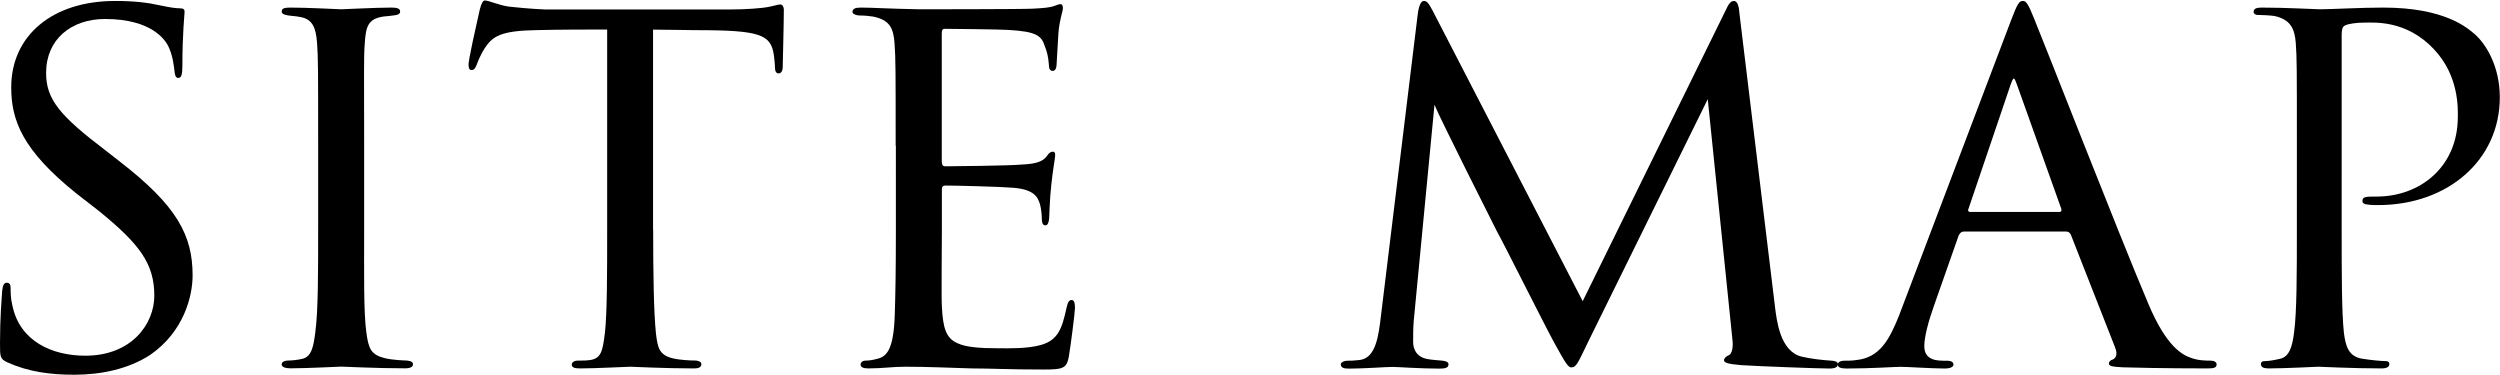
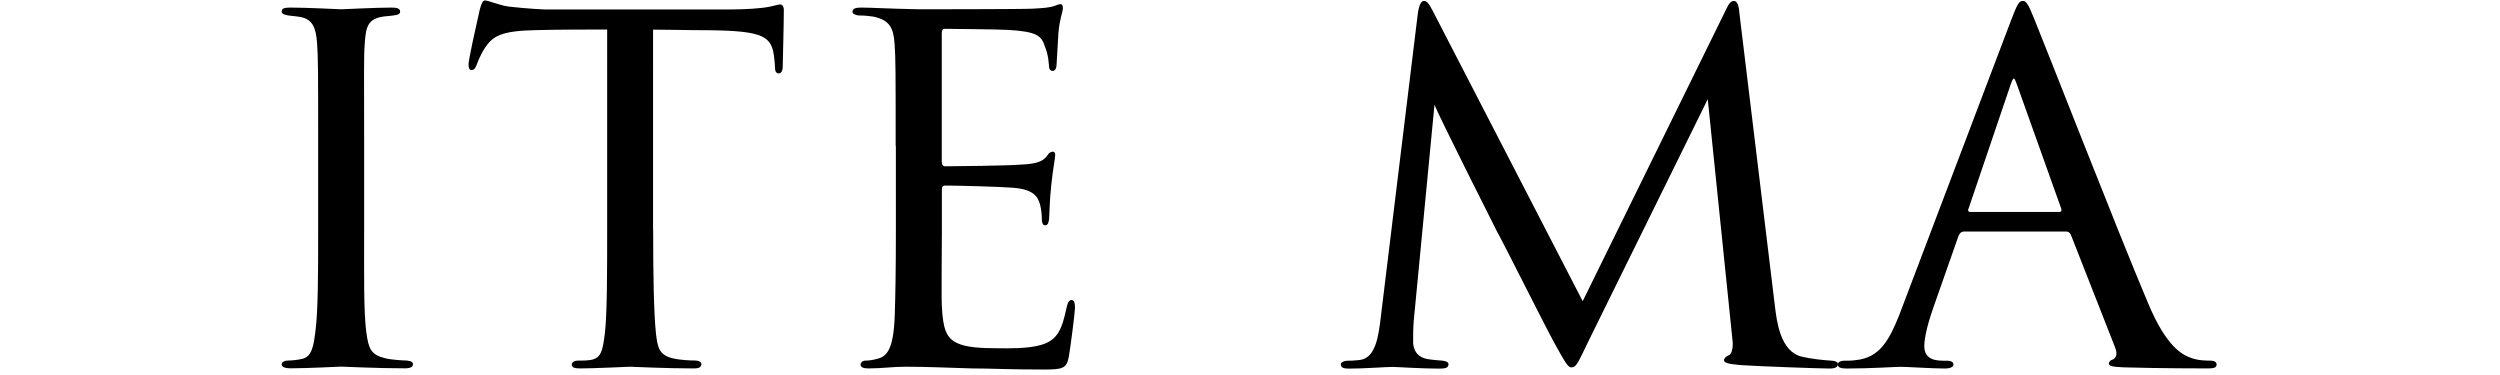
<svg xmlns="http://www.w3.org/2000/svg" id="b" viewBox="0 0 249.48 37.35" width="249px">
  <g id="c">
    <g>
-       <path d="M.73,36.12c-.73-.34-.73-.56-.73-1.9,0-2.58,.17-4.48,.22-5.26,.06-.5,.17-.78,.45-.78s.39,.17,.39,.56c0,.34,0,1.01,.17,1.68,.73,3.64,4.03,5.04,7.28,5.04,4.65,0,6.89-3.19,6.89-5.99,0-3.19-1.46-5.15-5.54-8.46l-2.24-1.74C2.24,14.95,1.12,11.98,1.12,8.68,1.12,3.53,5.21,.06,11.48,.06c1.96,0,3.3,.17,4.54,.45,1.06,.22,1.51,.28,1.9,.28s.5,.11,.5,.34-.22,2.18-.22,5.43c0,.84-.11,1.18-.39,1.18s-.34-.22-.39-.62c-.06-.5-.17-1.68-.67-2.63-.28-.5-1.57-2.63-6.27-2.63-3.36,0-5.88,2.02-5.88,5.38,0,2.63,1.34,4.26,5.99,7.78l1.29,1.01c5.82,4.48,7.34,7.45,7.34,11.42,0,2.02-.84,5.6-4.26,7.95-2.18,1.4-4.87,1.96-7.56,1.96-2.35,0-4.54-.28-6.66-1.23Z" />
      <path d="M31.75,14.5c0-7.39,0-8.74-.11-10.25-.11-1.51-.45-2.35-1.62-2.58-.56-.11-.95-.11-1.29-.17-.39-.06-.62-.17-.62-.39,0-.28,.22-.39,.84-.39,1.74,0,4.93,.17,5.1,.17,.22,0,3.47-.17,5.04-.17,.56,0,.84,.11,.84,.39,0,.22-.17,.34-.62,.39-.34,.06-.62,.06-1.01,.11-1.62,.22-1.79,1.06-1.9,2.69-.11,1.51-.06,2.8-.06,10.19v8.4c0,4.31-.06,8.23,.22,10.25,.22,1.62,.45,2.24,1.9,2.58,.73,.17,1.9,.22,2.13,.22,.5,.06,.62,.17,.62,.39s-.22,.39-.78,.39c-2.86,0-6.1-.17-6.38-.17-.17,0-3.47,.17-5.04,.17-.5,0-.9-.11-.9-.39,0-.22,.22-.39,.73-.39,.28,0,.9-.06,1.34-.17,.95-.22,1.12-1.34,1.29-2.69,.28-2.02,.28-5.99,.28-10.19V14.5Z" />
      <path d="M65.18,22.9c0,4.31,.06,8.29,.28,10.36,.17,1.34,.28,2.13,1.68,2.46,.67,.17,1.74,.22,2.18,.22s.67,.17,.67,.34c0,.28-.17,.45-.73,.45-2.86,0-6.16-.17-6.38-.17s-3.53,.17-4.98,.17c-.62,0-.84-.11-.84-.39,0-.17,.17-.39,.62-.39s.78,0,1.23-.06c1.06-.17,1.23-.84,1.46-2.74,.22-2.02,.22-6.05,.22-10.25V2.91c-1.85,0-4.82,0-7.06,.06-3.58,.06-4.37,.62-5.15,1.79-.5,.78-.73,1.46-.84,1.74-.17,.39-.28,.45-.5,.45s-.28-.22-.28-.5c-.06-.34,.78-4.03,1.12-5.54,.17-.67,.34-.9,.5-.9,.39,0,1.46,.5,2.46,.62,1.96,.22,3.53,.28,3.58,.28h18.37c1.57,0,3.25-.11,4.03-.28,.73-.17,.9-.22,1.06-.22,.22,0,.34,.28,.34,.5,0,1.57-.11,5.26-.11,5.71,0,.5-.22,.67-.39,.67-.28,0-.39-.22-.39-.67,0-.17,0-.22-.06-.78-.22-2.24-.95-2.8-6.61-2.86-2.13,0-3.86-.06-5.49-.06V22.9Z" />
      <path d="M89.38,14.5c0-7.34,0-8.68-.11-10.19-.11-1.57-.5-2.35-2.13-2.69-.34-.06-.9-.11-1.34-.11-.39,0-.73-.17-.73-.34,0-.34,.28-.45,.84-.45,1.12,0,2.63,.11,5.77,.17,.28,0,10.25,0,11.37-.06,1.12-.06,1.74-.11,2.18-.28,.34-.11,.39-.17,.62-.17,.11,0,.22,.11,.22,.39,0,.34-.34,1.12-.45,2.52-.06,.95-.11,1.85-.17,2.91,0,.5-.11,.84-.39,.84s-.39-.22-.39-.62c-.06-.84-.22-1.4-.39-1.79-.34-1.12-.84-1.51-3.64-1.68-.73-.06-6.27-.11-6.38-.11-.17,0-.28,.11-.28,.45v12.71c0,.34,.06,.56,.34,.56,.67,0,6.38-.06,7.56-.17,1.29-.06,2.13-.22,2.58-.84,.22-.34,.39-.45,.62-.45,.11,0,.22,.06,.22,.34s-.22,1.34-.39,2.97c-.17,1.57-.17,2.69-.22,3.42-.06,.45-.17,.62-.39,.62-.28,0-.34-.34-.34-.73,0-.34-.06-.9-.17-1.34-.22-.73-.56-1.51-2.69-1.68-1.29-.11-5.82-.22-6.72-.22-.34,0-.39,.17-.39,.39v4.09c0,1.74-.06,6.66,0,7.62,.11,2.07,.39,3.14,1.57,3.64,.84,.39,2.18,.5,4.09,.5,1.06,0,2.86,.06,4.26-.34,1.68-.5,2.07-1.62,2.52-3.7,.11-.56,.28-.78,.5-.78,.34,0,.34,.5,.34,.84,0,.39-.45,3.92-.62,4.87-.22,1.12-.62,1.23-2.46,1.23-3.7,0-5.26-.11-7.22-.11-1.96-.06-4.54-.17-6.61-.17-1.29,0-2.35,.17-3.7,.17-.5,0-.78-.11-.78-.39,0-.22,.22-.39,.5-.39,.34,0,.73-.06,1.12-.17,1.01-.22,1.68-.95,1.79-4.42,.06-1.9,.11-4.2,.11-8.46V14.5Z" />
      <path d="M177.13,30.58c.17,1.34,.5,4.48,2.69,4.98,.95,.22,2.07,.34,2.86,.39,.22,0,.73,.06,.73,.34s-.22,.45-.84,.45c-1.01,0-7.06-.22-8.85-.34-1.23-.11-1.68-.22-1.68-.5,0-.17,.22-.39,.5-.5,.28-.11,.45-.78,.34-1.57l-2.46-23.97-11.87,24.08c-1.06,2.18-1.23,2.69-1.74,2.69-.34,0-.62-.5-1.68-2.41-.9-1.62-5.38-10.58-5.71-11.09-.34-.67-5.82-11.54-6.27-12.71l-2.07,21.56c-.06,.78-.06,1.29-.06,2.13,0,.62,.28,1.46,1.4,1.68,.62,.11,1.01,.11,1.57,.17,.45,.06,.56,.22,.56,.34,0,.39-.34,.45-.95,.45-1.79,0-4.2-.17-4.65-.17-.56,0-2.91,.17-4.31,.17-.5,0-.84-.06-.84-.45,0-.11,.22-.34,.73-.34,.39,0,.45,0,1.06-.06,1.34-.11,1.85-1.46,2.13-3.7l3.75-30.74c.11-.95,.34-1.4,.62-1.4s.45,.17,.84,.9l15.01,29.06L172.2,1.01c.28-.62,.5-.95,.84-.95s.5,.5,.56,1.4l3.53,29.12Z" />
      <path d="M196,23.07c-.28,0-.45,.17-.56,.45l-2.46,7c-.56,1.57-.95,3.08-.95,3.98,0,1.01,.62,1.46,1.85,1.46h.39c.5,0,.67,.17,.67,.39,0,.28-.45,.39-.84,.39-1.23,0-3.81-.17-4.42-.17-.56,0-3.02,.17-5.38,.17-.62,0-.9-.11-.9-.39,0-.22,.22-.39,.67-.39,.28,0,.78,0,1.12-.06,2.41-.22,3.36-2.07,4.31-4.42L200.7,1.96c.62-1.62,.78-1.9,1.18-1.9,.28,0,.5,.22,1.12,1.79,.78,1.85,8.4,21.39,11.37,28.39,1.85,4.42,3.47,5.15,4.26,5.43,.73,.28,1.51,.28,1.9,.28s.67,.11,.67,.39-.22,.39-.84,.39c-.56,0-4.76,0-8.51-.11-1.06-.06-1.4-.11-1.4-.39,0-.17,.17-.34,.39-.39,.22-.11,.56-.39,.22-1.23l-4.42-11.26c-.11-.17-.22-.28-.45-.28h-10.19Zm9.52-1.96c.22,0,.22-.17,.17-.34l-4.42-12.38c-.28-.78-.34-.78-.62,0l-4.2,12.38c-.11,.22,0,.34,.11,.34h8.96Z" />
-       <path d="M229.21,14.5c0-7.73,0-8.74-.11-10.25-.11-1.46-.56-2.35-2.13-2.69-.39-.06-1.29-.11-1.74-.11-.11,0-.34-.11-.34-.28,0-.34,.28-.45,.78-.45,2.41,0,5.49,.17,5.82,.17,1.18,0,4.03-.17,6.33-.17,6.16,0,8.4,2.02,9.18,2.69,1.06,.95,2.46,3.14,2.46,6.27,0,6.22-5.15,10.75-12.15,10.75-.22,0-.78,0-1.06-.06-.22,0-.5-.11-.5-.34,0-.45,.34-.45,1.4-.45,4.42,0,8.12-3.02,8.12-7.95,0-.73,.17-4.09-2.41-6.78-2.74-2.91-5.94-2.63-6.94-2.63-.73,0-1.57,.11-1.9,.28-.28,.11-.34,.5-.34,.9V22.79c0,4.31,0,8.34,.22,10.36,.17,1.34,.45,2.46,1.96,2.63,.67,.11,1.79,.22,2.24,.22,.22,0,.34,.11,.34,.28,0,.28-.22,.45-.78,.45-2.91,0-6.05-.17-6.33-.17-.06,0-3.36,.17-4.93,.17-.5,0-.78-.11-.78-.45,0-.17,.11-.28,.39-.28,.39,0,1.01-.11,1.46-.22,1.01-.17,1.29-1.29,1.46-2.63,.28-2.02,.28-6.05,.28-10.25V14.5Z" />
    </g>
  </g>
</svg>